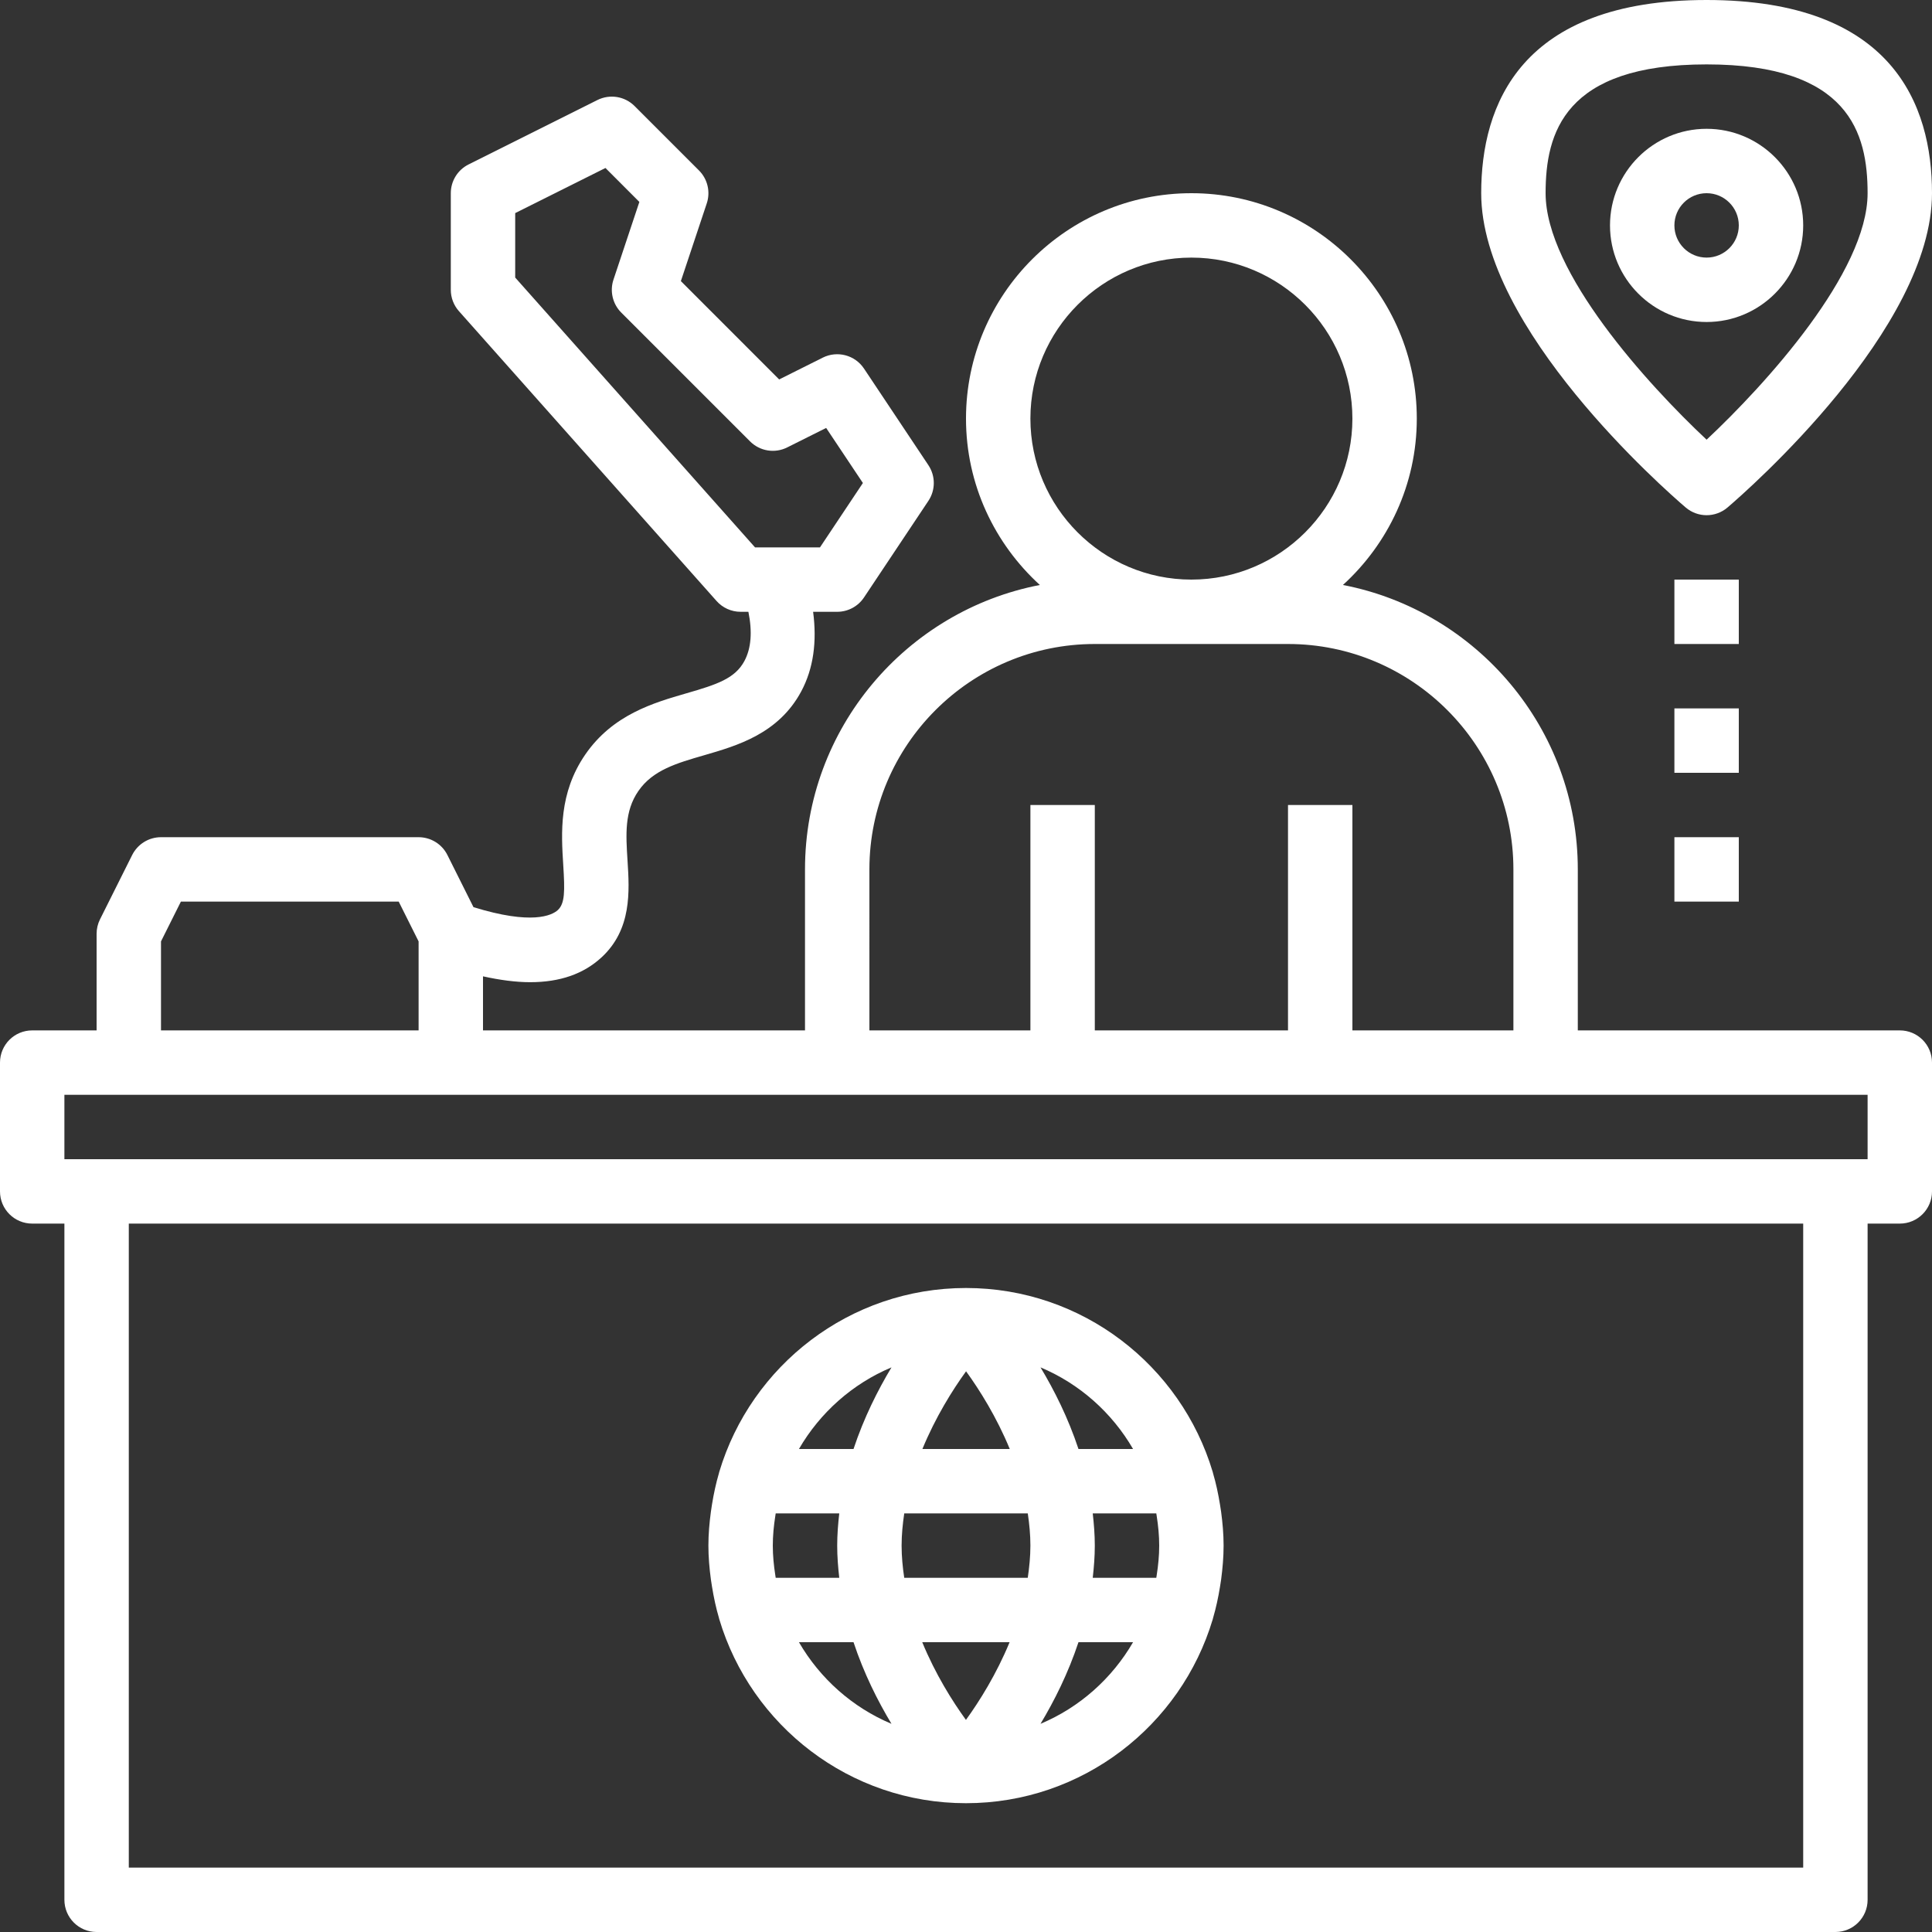
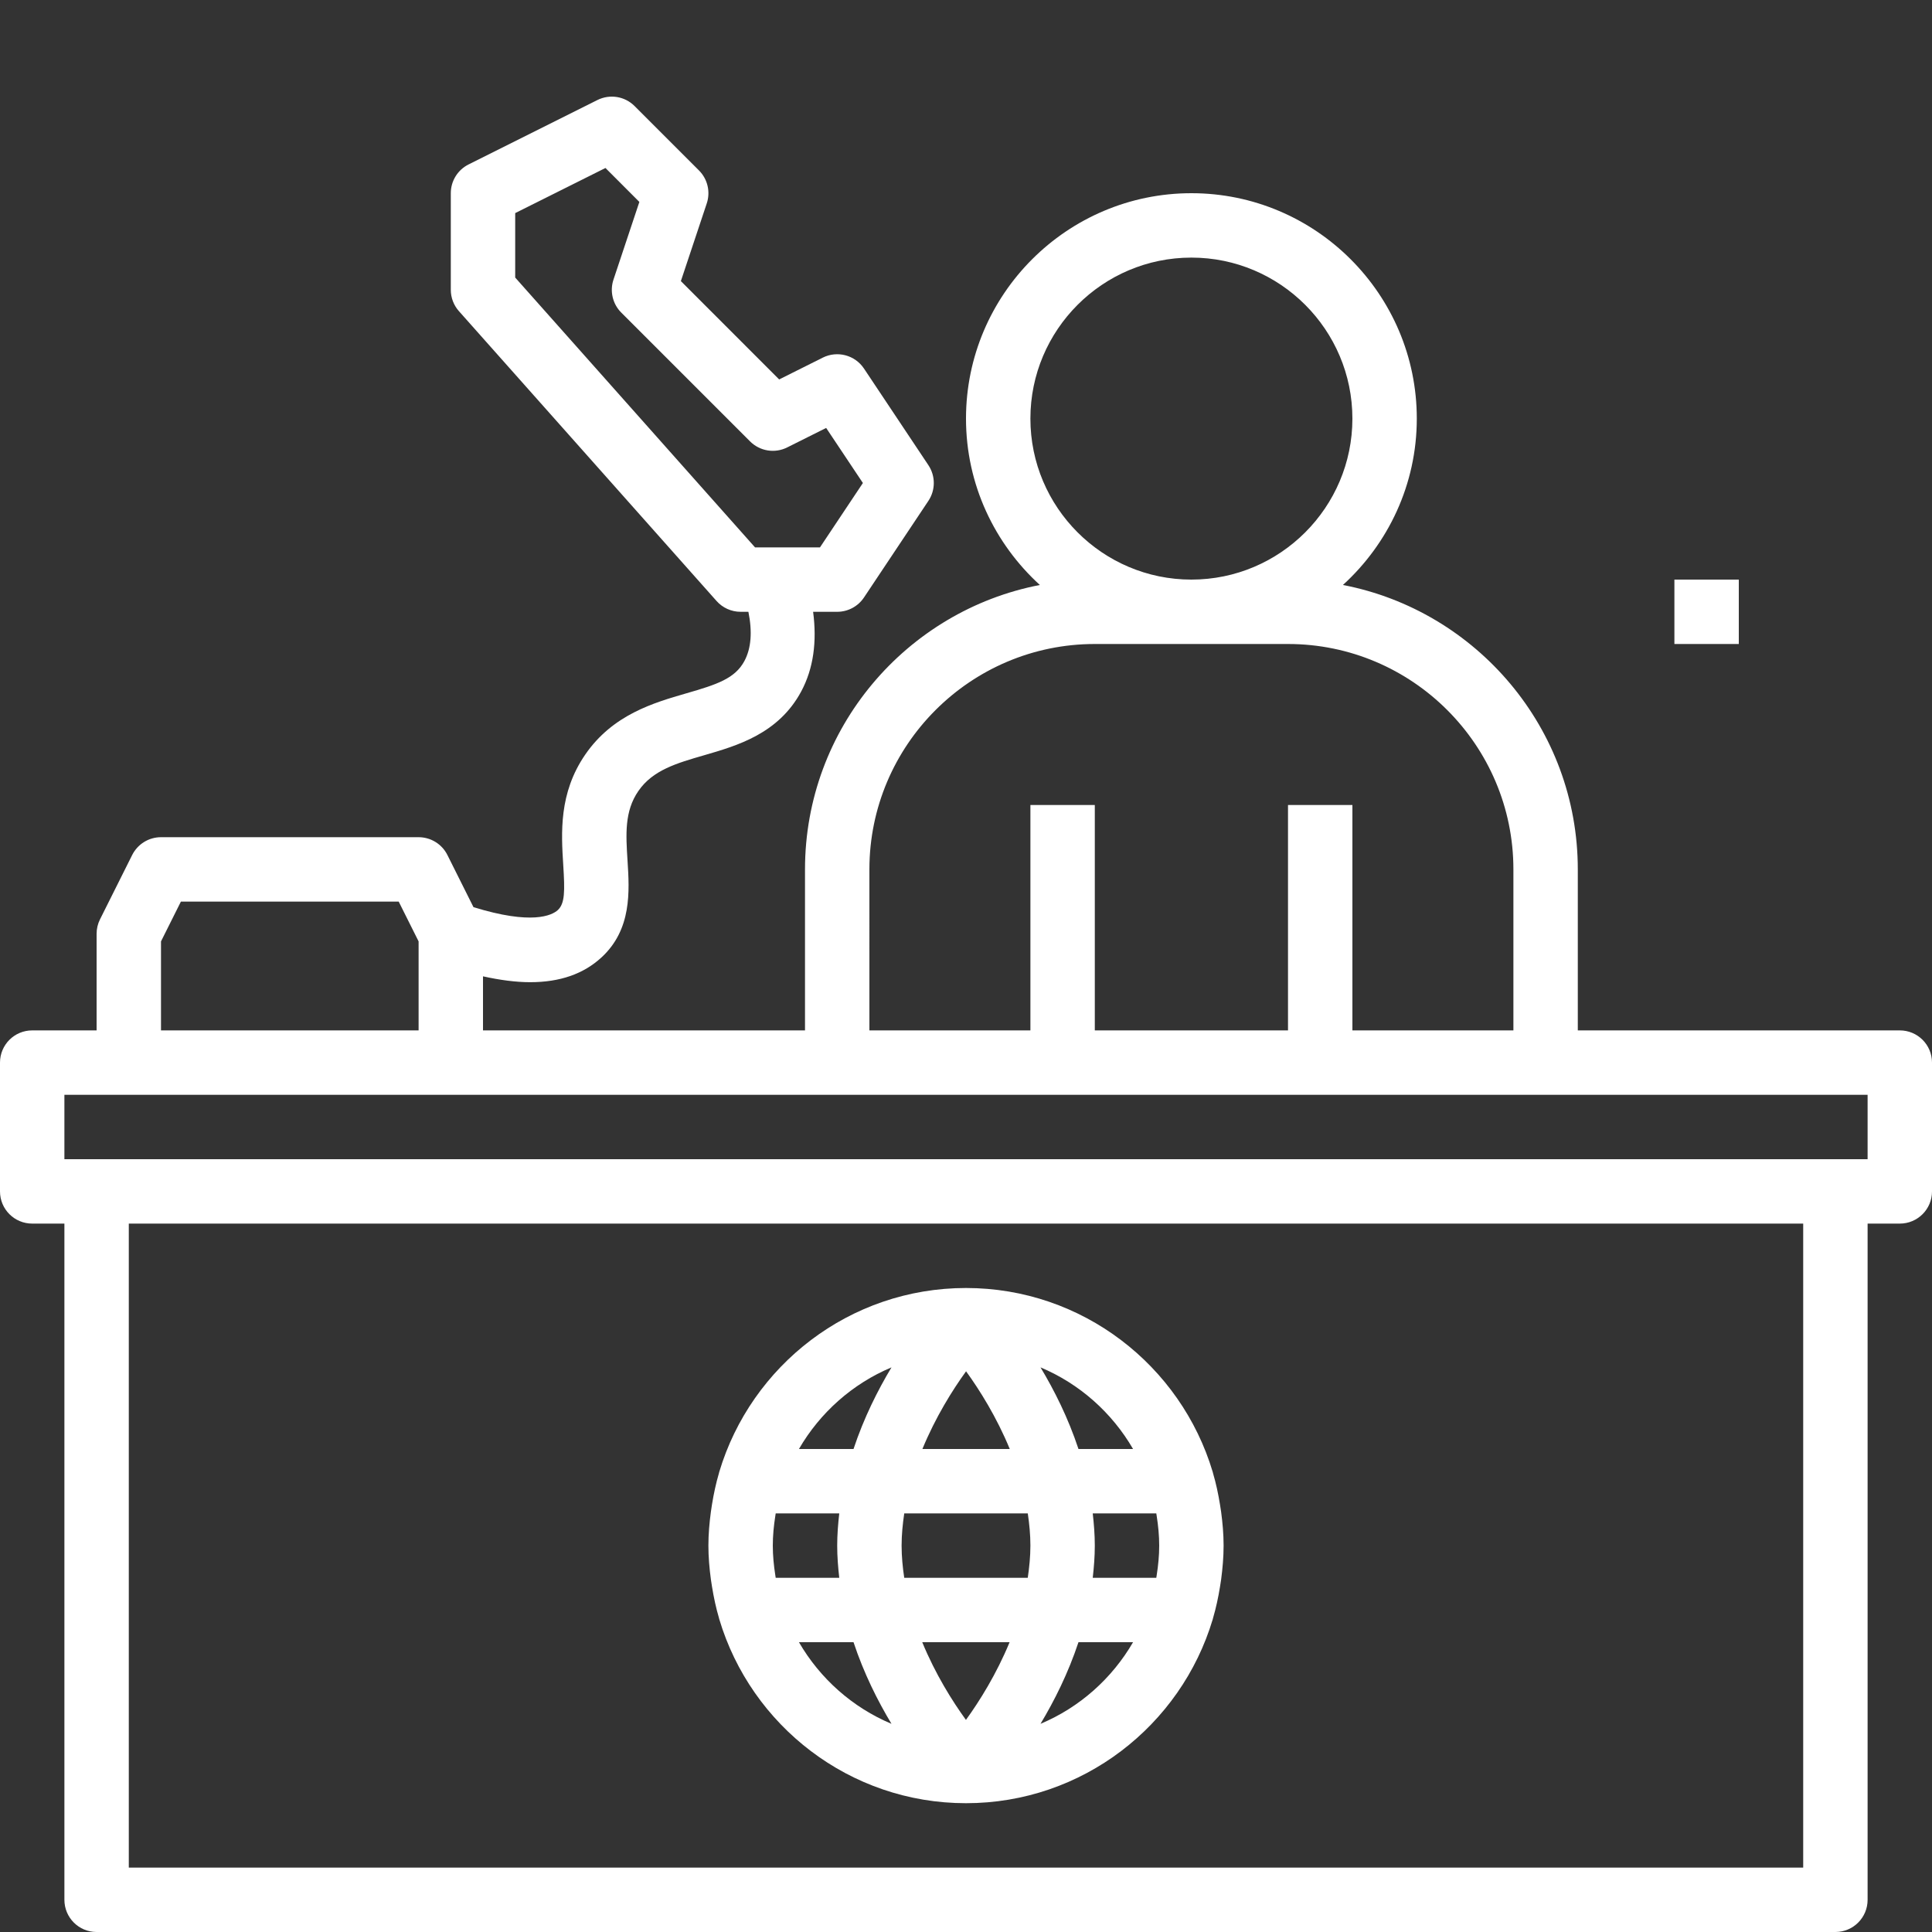
<svg xmlns="http://www.w3.org/2000/svg" fill="#ffffff" height="60" preserveAspectRatio="xMidYMid meet" version="1" viewBox="2.0 2.0 60.0 60.0" width="60" zoomAndPan="magnify">
  <rect x="2.0" y="2.0" width="60.0" height="60.0" fill="#333333" stroke="none" />
  <g id="change1_1">
    <path d="M3,40h1v21c0,0.553,0.447,1,1,1h54c0.553,0,1-0.447,1-1V40h1c0.553,0,1-0.447,1-1v-4c0-0.553-0.447-1-1-1H51v-5 c0-4.379-3.145-8.033-7.294-8.833C45.111,18.886,46,17.047,46,15c0-3.859-3.141-7-7-7s-7,3.141-7,7c0,2.047,0.889,3.886,2.294,5.167 C30.145,20.967,27,24.621,27,29v5H17v-1.679c0.531,0.117,1.022,0.182,1.464,0.182c0.923,0,1.656-0.255,2.213-0.767 c0.946-0.87,0.872-2.052,0.812-3.001c-0.053-0.826-0.098-1.539,0.336-2.169c0.447-0.65,1.188-0.864,2.046-1.112 c1.027-0.298,2.307-0.668,3.012-1.982c0.381-0.712,0.491-1.544,0.369-2.472H28c0.334,0,0.646-0.167,0.832-0.445l2-3 c0.224-0.336,0.224-0.773,0-1.109l-2-3c-0.28-0.42-0.828-0.564-1.279-0.34l-1.355,0.678l-3.053-3.054l0.804-2.413 c0.12-0.359,0.026-0.756-0.241-1.023l-2-2c-0.306-0.306-0.769-0.379-1.154-0.188l-4,2C16.214,7.275,16,7.621,16,8v3 c0,0.245,0.09,0.481,0.253,0.664l8,9C24.442,20.878,24.715,21,25,21h0.242c0.127,0.623,0.086,1.136-0.123,1.527 c-0.292,0.545-0.848,0.729-1.805,1.005c-1.018,0.295-2.284,0.661-3.138,1.901c-0.825,1.199-0.746,2.436-0.684,3.428 c0.052,0.819,0.052,1.199-0.169,1.402c-0.184,0.169-0.814,0.468-2.619-0.091l-0.81-1.62C15.725,28.214,15.379,28,15,28H7 c-0.379,0-0.725,0.214-0.895,0.553l-1,2C5.036,30.691,5,30.845,5,31v3H3c-0.553,0-1,0.447-1,1v4C2,39.553,2.447,40,3,40z M18,10.62 V8.618l2.803-1.401l1.053,1.054l-0.804,2.413c-0.12,0.359-0.026,0.756,0.241,1.023l4,4c0.306,0.307,0.771,0.38,1.154,0.188 l1.21-0.605L28.798,17l-1.333,2h-2.016L18,10.62z M58,60H6V40h52V60z M34,15c0-2.757,2.243-5,5-5s5,2.243,5,5s-2.243,5-5,5 S34,17.757,34,15z M29,29c0-3.859,3.141-7,7-7h6c3.859,0,7,3.141,7,7v5h-5v-7h-2v7h-6v-7h-2v7h-5V29z M7,31.236L7.618,30h6.764 L15,31.236V34H7V31.236z M4,36h2h10h12h22h10v2h-1H5H4V36z" fill="inherit" />
  </g>
  <g id="change1_2">
    <path d="M24.077,48.952C24.031,49.296,24,49.644,24,50s0.031,0.704,0.077,1.048c0.01,0.076,0.022,0.151,0.035,0.226 c0.054,0.334,0.124,0.662,0.218,0.98c0.003,0.01,0.004,0.021,0.007,0.031c0.001,0.002,0.002,0.003,0.002,0.005 C25.326,55.589,28.385,58,32,58s6.674-2.411,7.662-5.709c0.001-0.002,0.002-0.003,0.002-0.005c0.003-0.01,0.004-0.021,0.007-0.031 c0.094-0.319,0.164-0.647,0.218-0.98c0.012-0.076,0.025-0.151,0.035-0.226C39.969,50.704,40,50.356,40,50s-0.031-0.704-0.077-1.048 c-0.01-0.076-0.022-0.151-0.035-0.226c-0.054-0.334-0.124-0.662-0.218-0.98c-0.003-0.01-0.004-0.021-0.007-0.031 c-0.001-0.002-0.002-0.003-0.002-0.005C38.674,44.411,35.615,42,32,42s-6.674,2.411-7.662,5.709 c-0.001,0.002-0.002,0.003-0.002,0.005c-0.003,0.01-0.004,0.021-0.007,0.031c-0.094,0.319-0.164,0.647-0.218,0.98 C24.099,48.801,24.087,48.876,24.077,48.952z M26.078,49.079c0.004-0.026,0.008-0.052,0.012-0.079h1.974 C28.027,49.328,28,49.66,28,50s0.027,0.672,0.064,1H26.09c-0.004-0.026-0.008-0.052-0.012-0.079C26.03,50.616,26,50.309,26,50 S26.03,49.384,26.078,49.079z M32.002,44.587c0.423,0.583,0.949,1.422,1.357,2.413h-2.713C31.054,46.01,31.579,45.171,32.002,44.587 z M33.919,49C33.967,49.327,34,49.659,34,50c0,0.34-0.034,0.673-0.082,1h-3.836C30.033,50.673,30,50.341,30,50 c0-0.34,0.034-0.673,0.082-1H33.919z M37.922,49.079C37.97,49.384,38,49.691,38,50s-0.03,0.616-0.078,0.921 c-0.004,0.026-0.008,0.052-0.012,0.079h-1.974C35.973,50.672,36,50.34,36,50s-0.027-0.672-0.064-1h1.974 C37.914,49.026,37.918,49.052,37.922,49.079z M31.998,55.413c-0.423-0.583-0.949-1.422-1.357-2.413h2.713 C32.946,53.99,32.421,54.829,31.998,55.413z M26.812,53h1.695c0.32,0.966,0.75,1.822,1.179,2.535 C28.473,55.026,27.466,54.128,26.812,53z M34.314,55.535c0.428-0.713,0.859-1.569,1.179-2.535h1.695 C36.534,54.128,35.527,55.026,34.314,55.535z M37.188,47h-1.695c-0.32-0.966-0.75-1.822-1.179-2.535 C35.527,44.974,36.534,45.872,37.188,47z M29.686,44.465c-0.428,0.713-0.859,1.569-1.179,2.535h-1.695 C27.466,45.872,28.473,44.974,29.686,44.465z" fill="inherit" />
  </g>
  <g id="change1_3">
-     <path d="M62,8c0-2.737-1.215-6-7-6s-7,3.263-7,6c0,4.205,5.7,9.204,6.35,9.76C54.537,17.92,54.769,18,55,18s0.463-0.08,0.65-0.24 C56.3,17.204,62,12.205,62,8z M55,15.655c-1.827-1.713-5-5.196-5-7.655c0-1.862,0.568-4,5-4s5,2.138,5,4 C60,10.459,56.827,13.942,55,15.655z" fill="inherit" />
-   </g>
+     </g>
  <g id="change1_4">
-     <path d="M55,6c-1.654,0-3,1.346-3,3s1.346,3,3,3s3-1.346,3-3S56.654,6,55,6z M55,10c-0.552,0-1-0.448-1-1s0.448-1,1-1s1,0.448,1,1 S55.552,10,55,10z" fill="inherit" />
-   </g>
+     </g>
  <g id="change1_5">
    <path d="M54 20H56V22H54z" fill="inherit" />
  </g>
  <g id="change1_6">
-     <path d="M54 24H56V26H54z" fill="inherit" />
-   </g>
+     </g>
  <g id="change1_7">
-     <path d="M54 28H56V30H54z" fill="inherit" />
-   </g>
+     </g>
</svg>